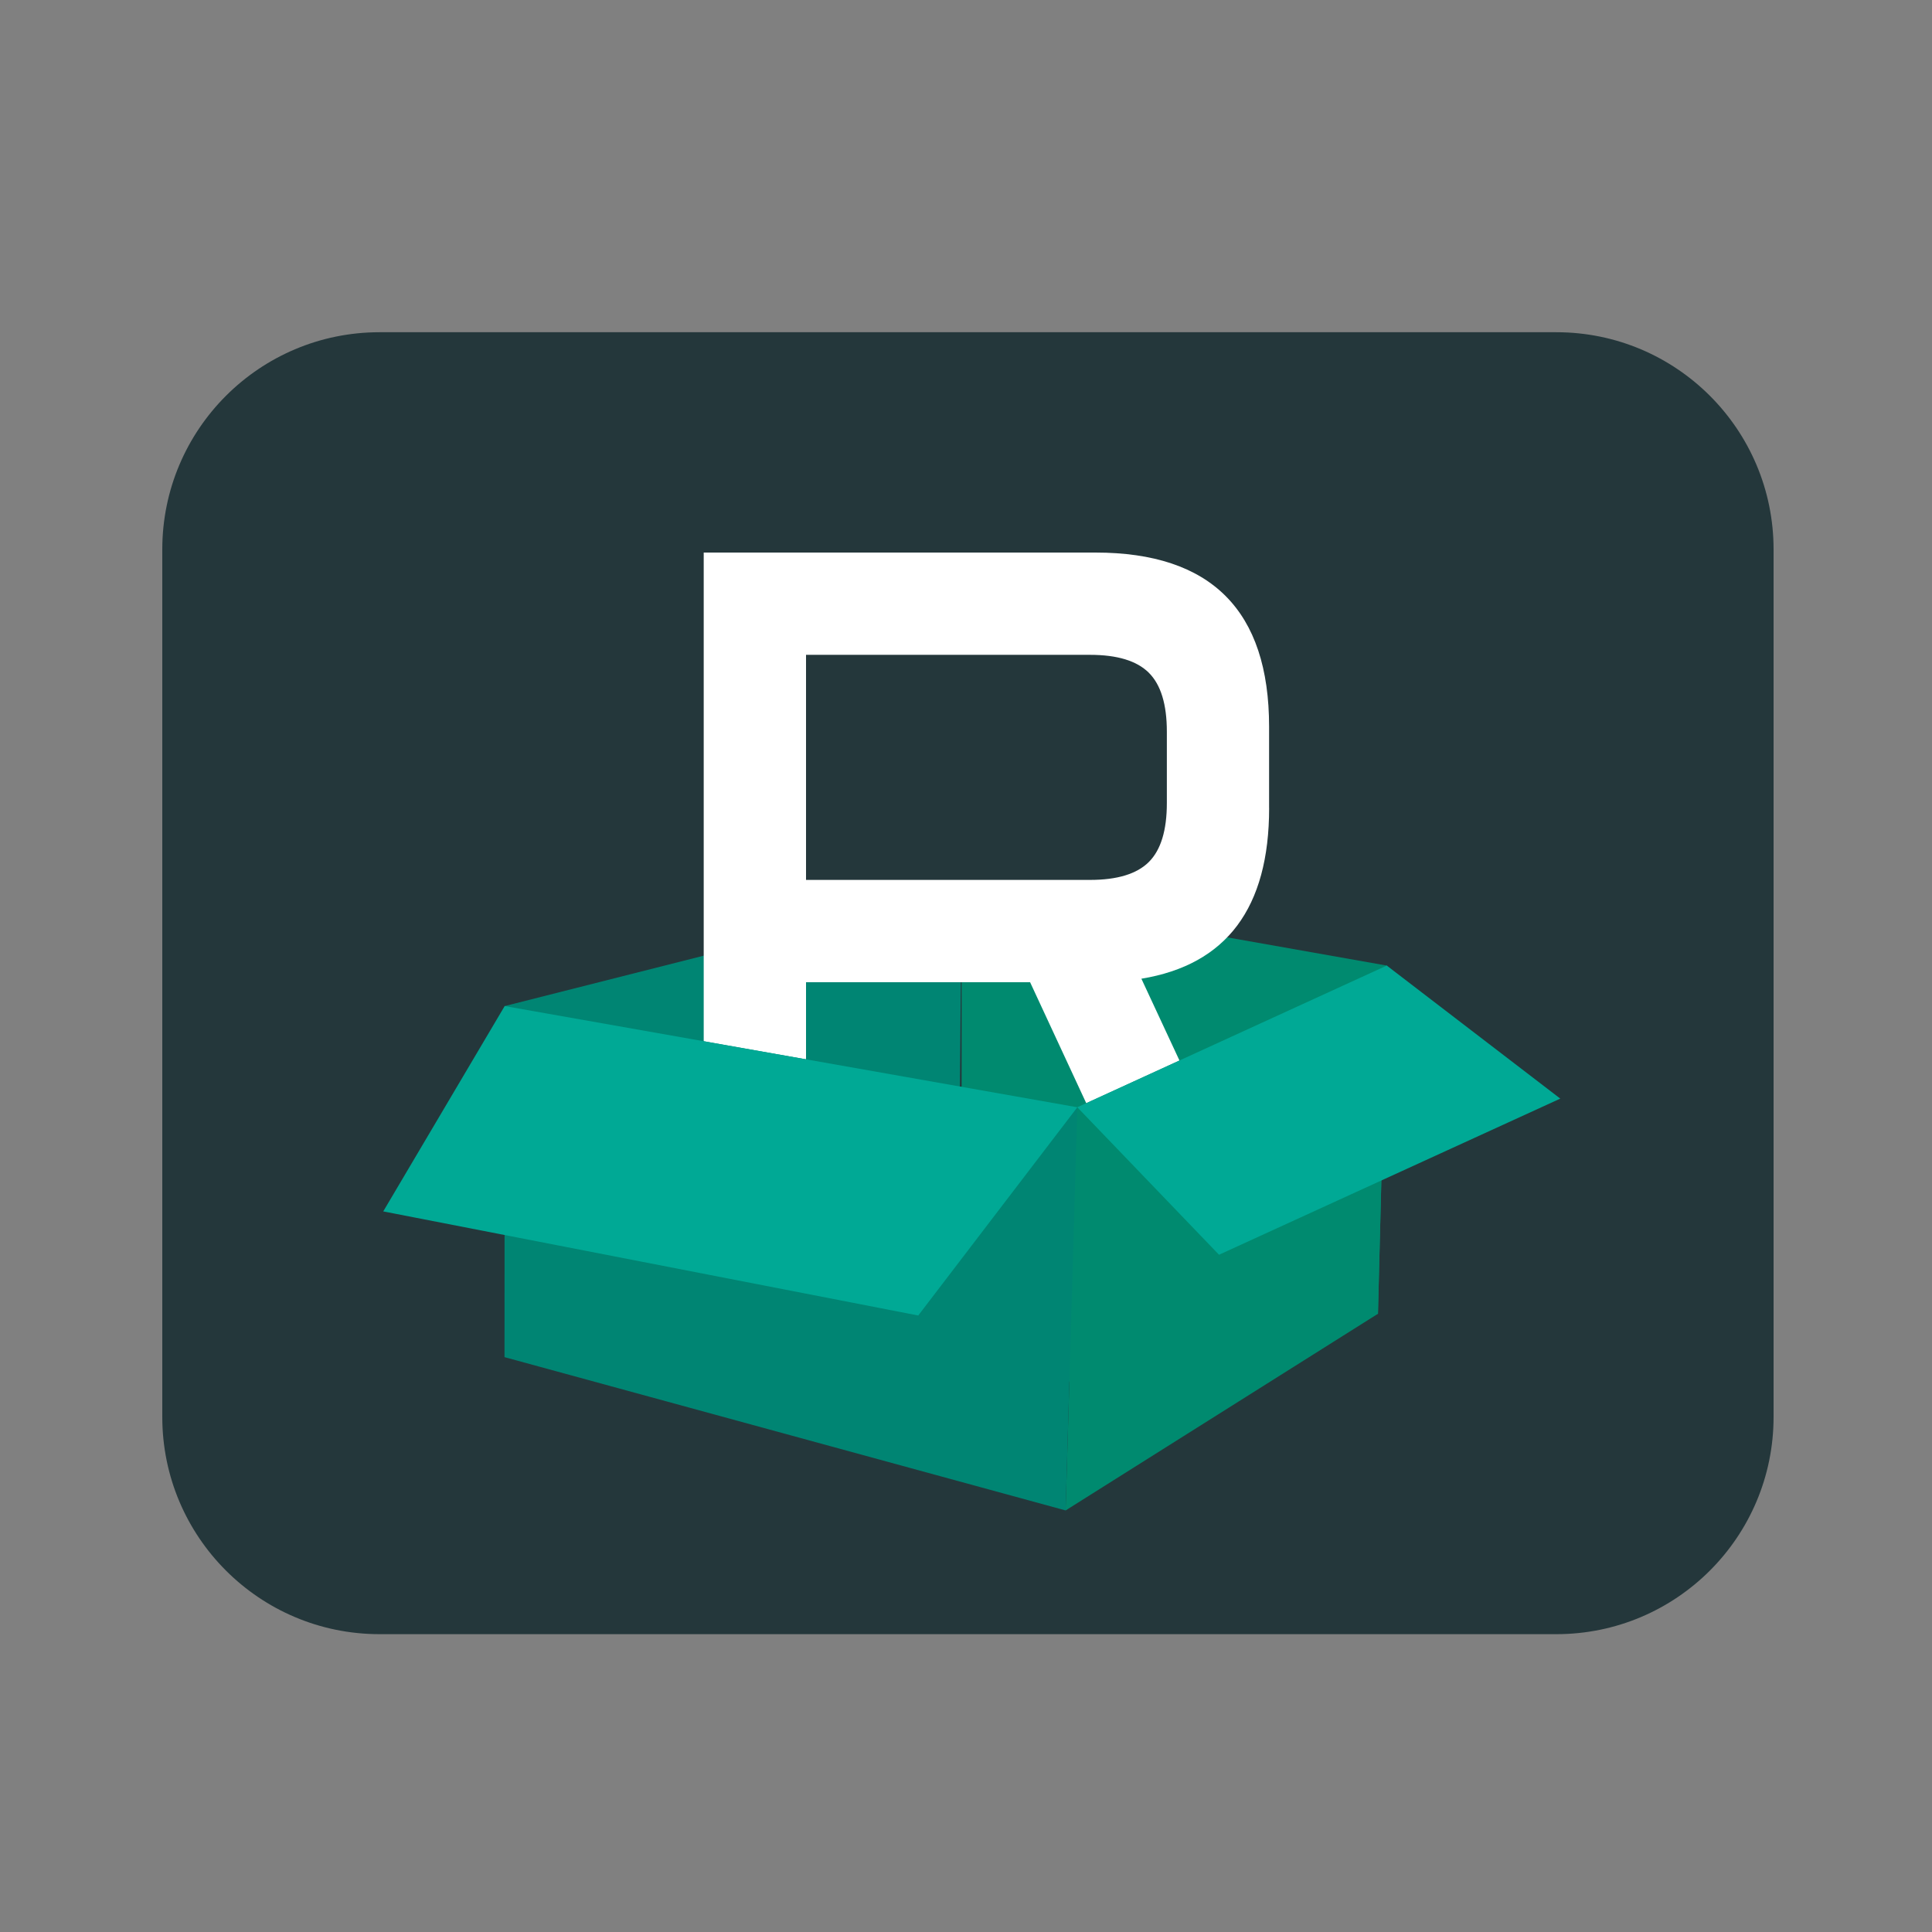
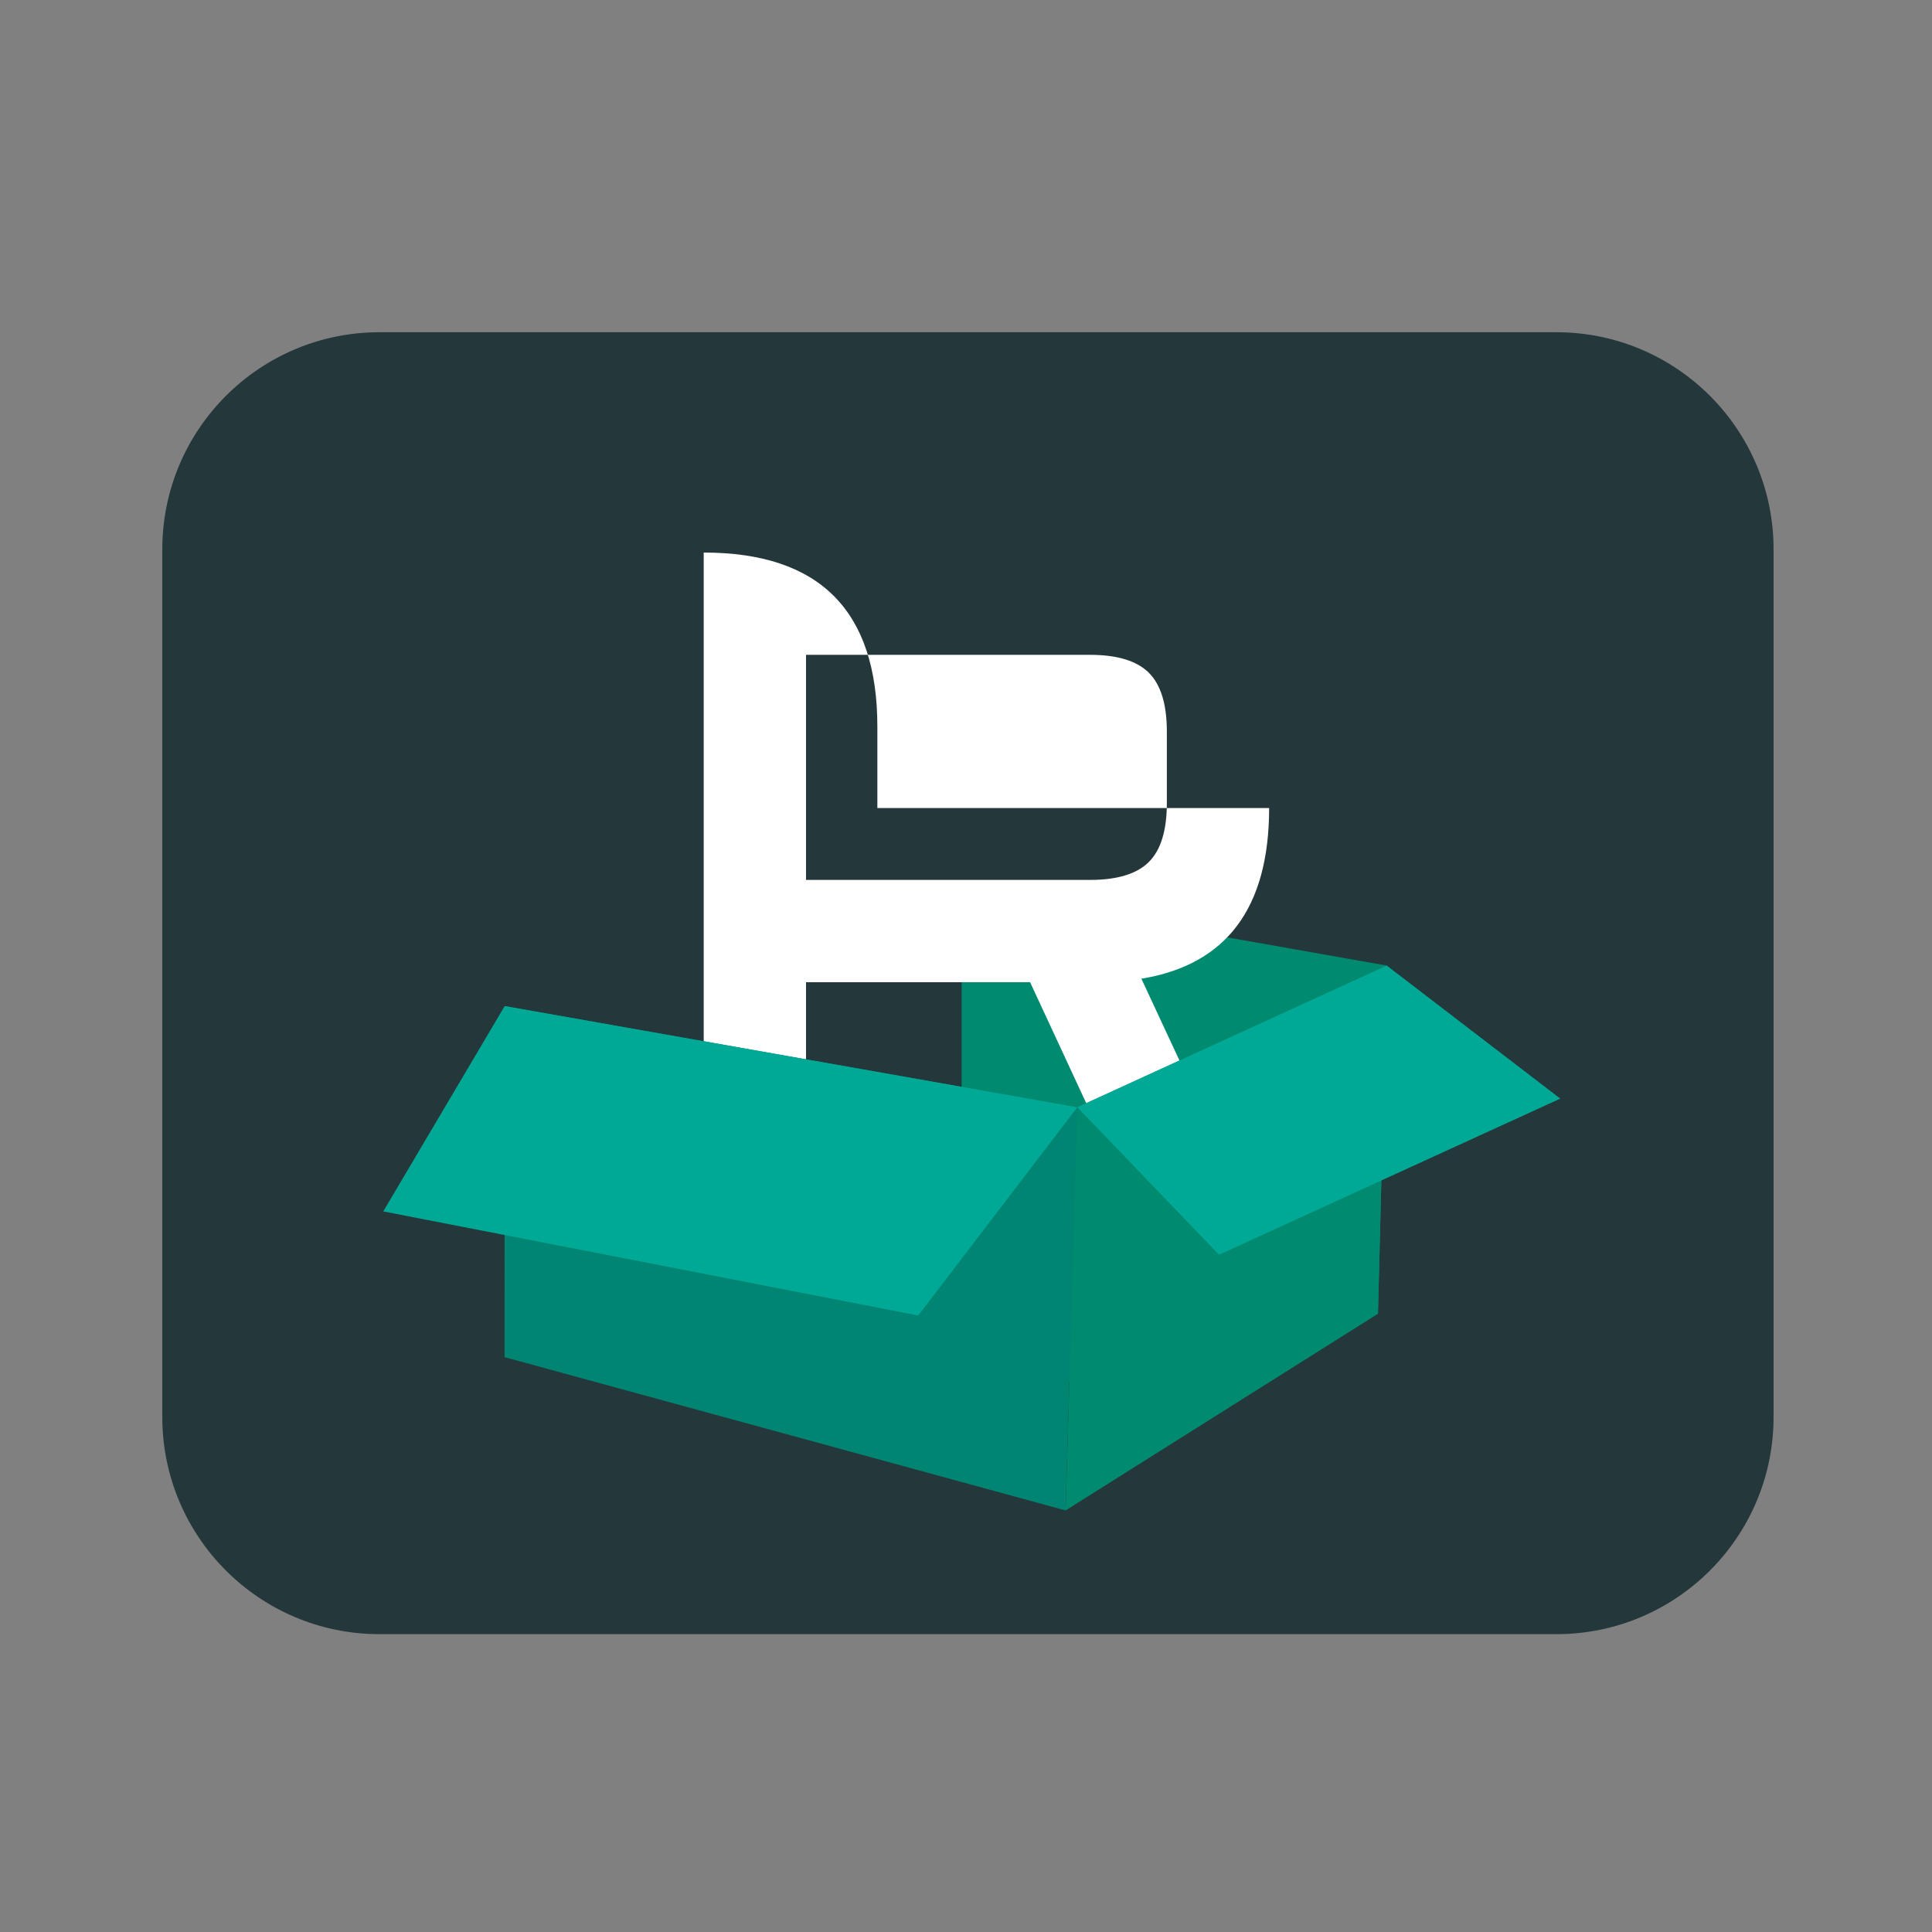
<svg xmlns="http://www.w3.org/2000/svg" data-bbox="42 85.98 417 336.94" viewBox="0 0 500 500" data-type="color">
  <rect x="0" y="0" width="500" height="500" fill="#808080" stroke="none" />
  <g>
    <path fill="#24373b" d="M459 142.2v224.5c0 31.05-25.17 56.22-56.22 56.22H98.22C67.17 422.92 42 397.75 42 366.7V142.2c0-31.05 25.17-56.22 56.22-56.22h304.56c31.05 0 56.22 25.17 56.22 56.22" data-color="1" />
    <path fill="#008a6f" d="m248.87 230.43 110.03 19.46-2.28 90.11-107.75 23.65z" data-color="2" />
-     <path fill="#008573" d="m130.61 260.37 118.26-29.94-.78 87.87-117.51 32.93z" data-color="3" />
-     <path d="M328.45 209.12c0 25.83-11.02 40.55-33.06 44.17l34.87 74.91h-29.32l-34.35-74H208.6v74h-26.48V143H283.5c29.96 0 44.94 15.02 44.94 45.07v21.05Zm-119.85 18.6h73.49q10.59 0 15.24-4.65t4.65-15.24v-18.47q0-10.59-4.65-15.24t-15.24-4.65H208.6v58.24Z" fill="#ffffff" data-color="4" />
+     <path d="M328.45 209.12c0 25.83-11.02 40.55-33.06 44.17l34.87 74.91h-29.32l-34.35-74H208.6v74h-26.48V143c29.96 0 44.94 15.02 44.94 45.07v21.05Zm-119.85 18.6h73.49q10.59 0 15.24-4.65t4.65-15.24v-18.47q0-10.59-4.65-15.24t-15.24-4.65H208.6v58.24Z" fill="#ffffff" data-color="4" />
    <path fill="#008a6f" d="m278.81 286.56-3.03 104.34 80.84-50.9 2.28-90.11z" data-color="2" />
    <path fill="#008573" d="m278.81 286.56-148.2-26.19-.03 90.86 145.2 39.67z" data-color="3" />
    <path fill="#00a995" d="m358.9 249.89 44.9 34.43-88.32 40.41-36.67-38.17z" data-color="5" />
    <path fill="#00a995" d="m130.61 260.37-31.43 53.14 138.46 26.94 41.17-53.89z" data-color="5" />
  </g>
</svg>